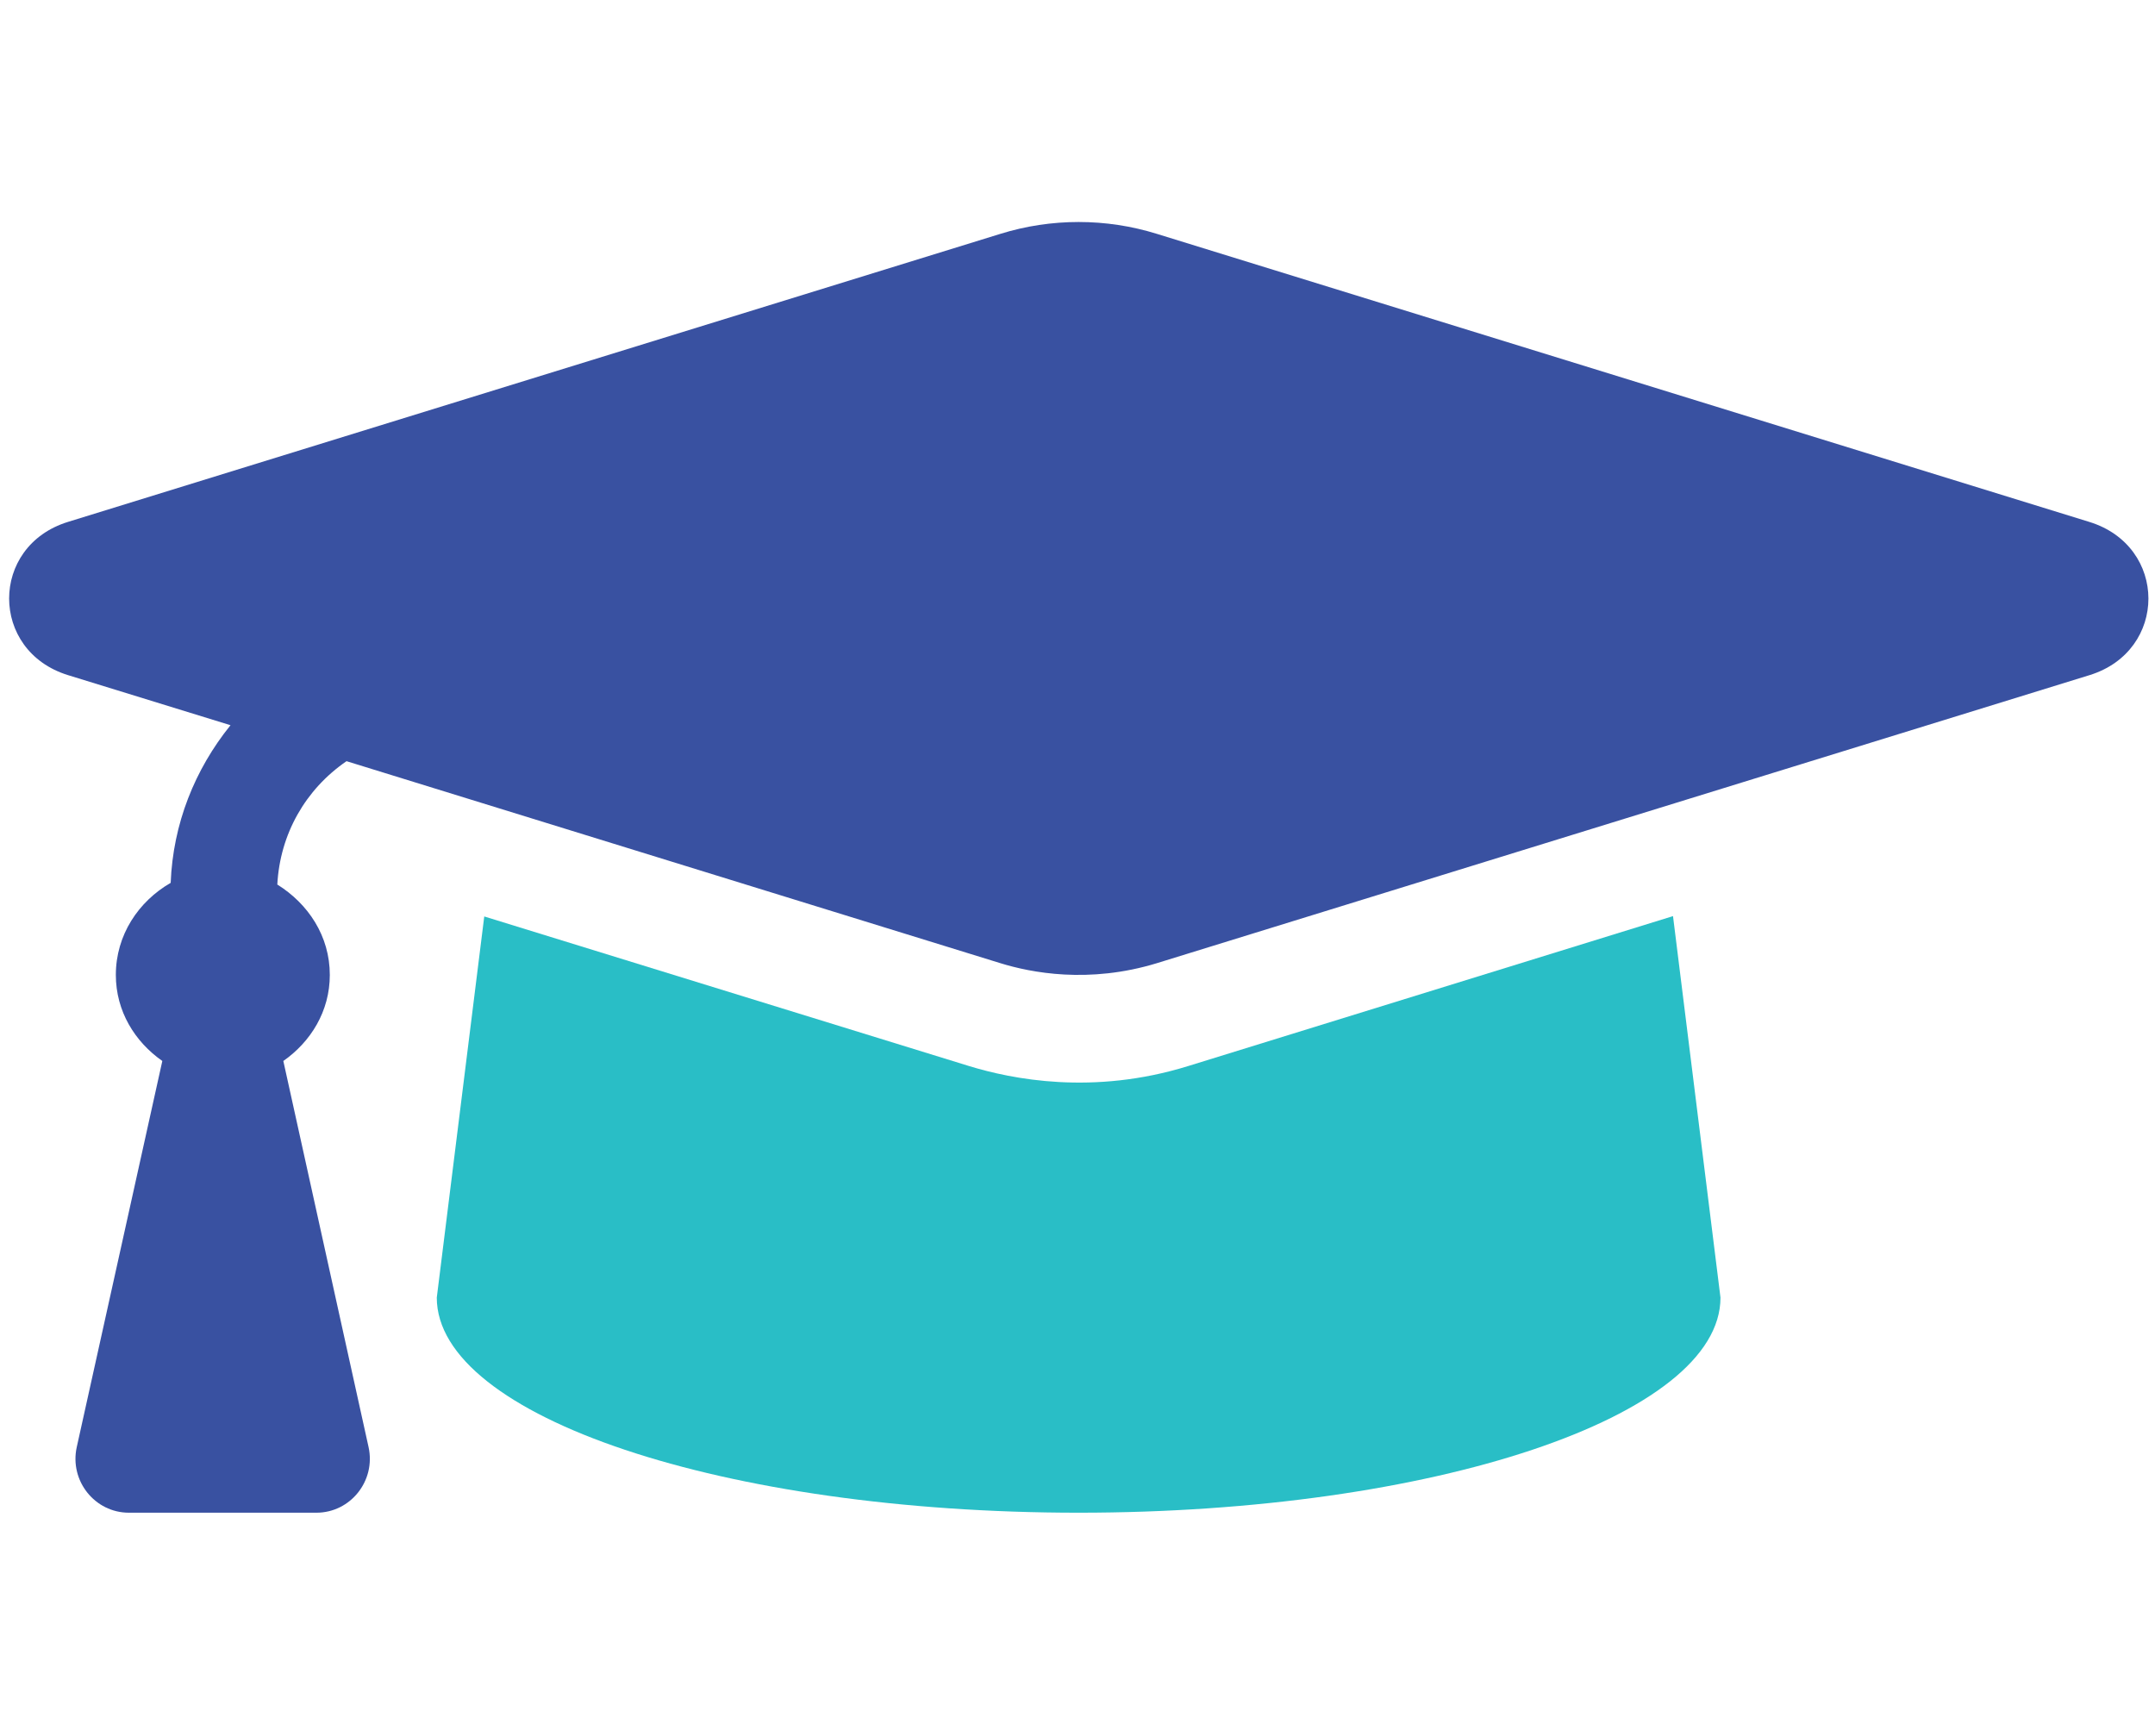
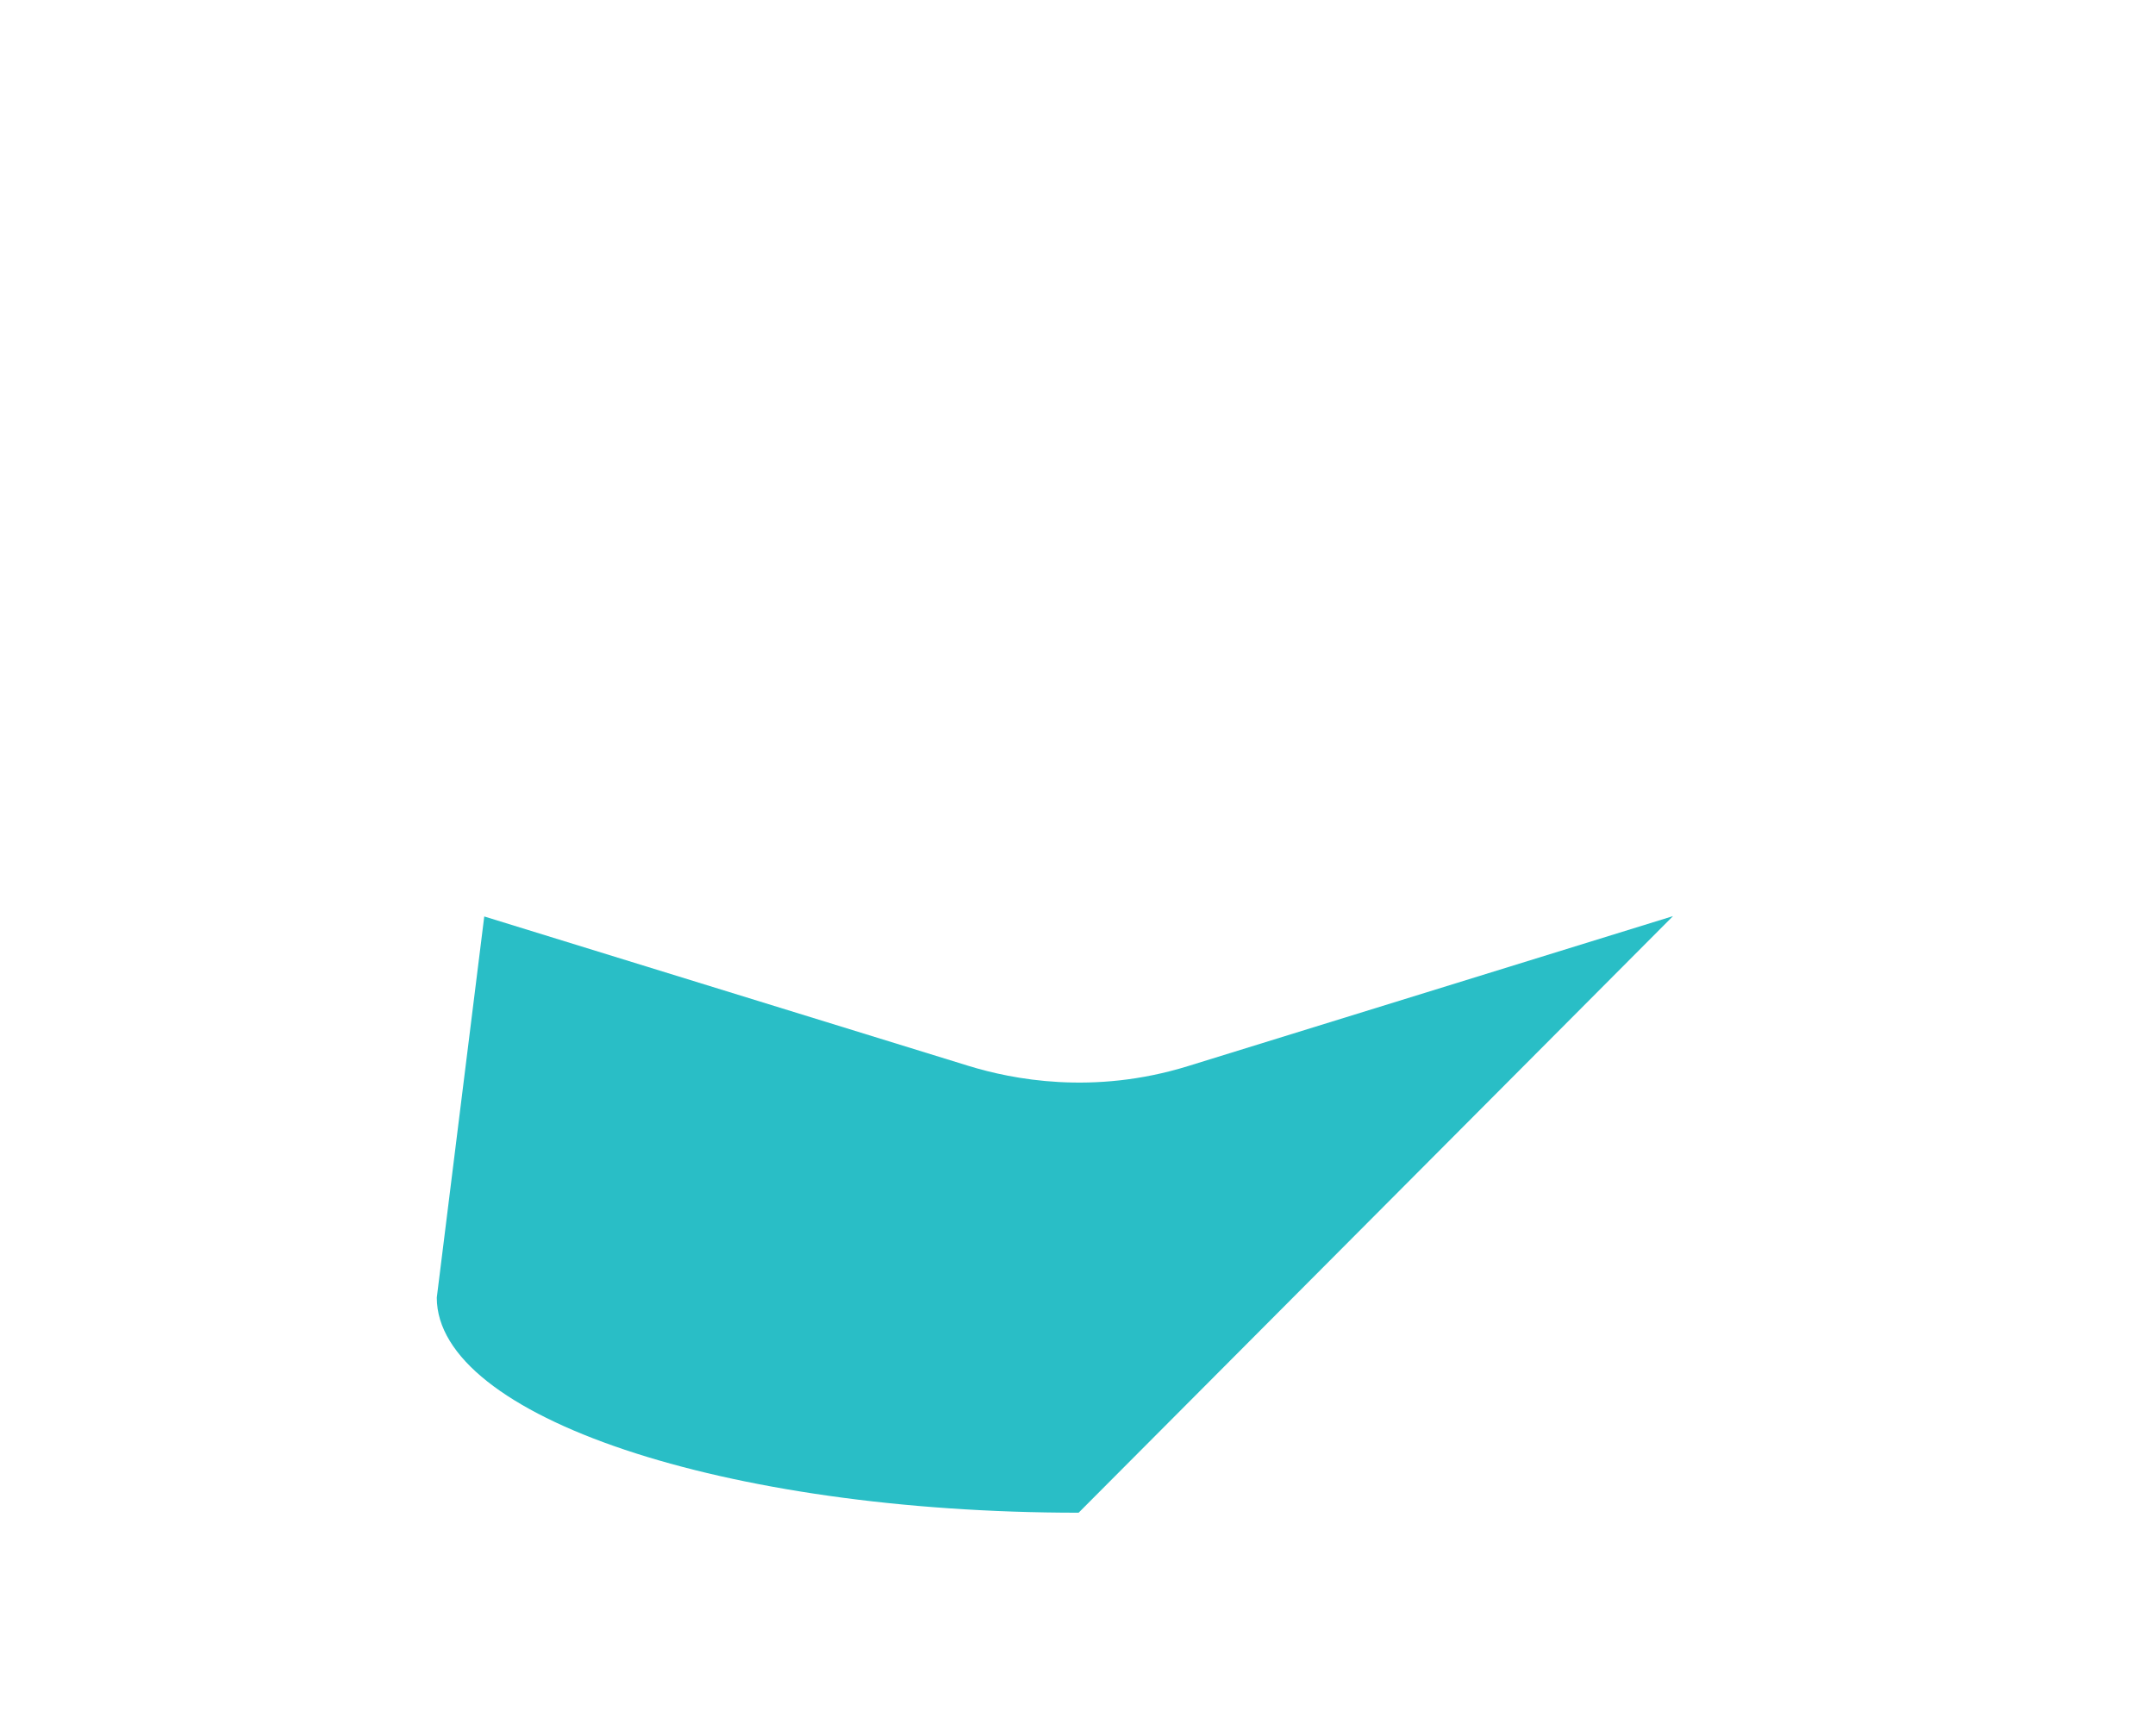
<svg xmlns="http://www.w3.org/2000/svg" width="139" height="112" viewBox="0 0 139 112" fill="none">
  <g clip-path="url(#clip0_21_261)">
-     <path d="M134.756 33.663L74.618 15.084C71.341 14.065 67.804 14.065 64.527 15.084L4.389 33.663C-0.678 35.224 -0.678 41.988 4.389 43.549L14.868 46.779C12.561 49.641 11.16 53.131 11.009 56.947C8.939 58.139 7.472 60.307 7.472 62.887C7.472 65.229 8.702 67.201 10.47 68.437L4.95 93.347C4.475 95.515 6.114 97.575 8.313 97.575H20.41C22.609 97.575 24.248 95.515 23.774 93.347L18.275 68.437C20.043 67.201 21.273 65.229 21.273 62.887C21.273 60.372 19.871 58.291 17.887 57.055C18.06 53.803 19.698 50.92 22.351 49.099L64.527 62.129C66.489 62.736 70.219 63.473 74.618 62.129L134.777 43.549C139.845 41.988 139.845 35.224 134.756 33.663Z" fill="#3951A1" />
-     <path d="M76.645 68.762C70.5 70.67 65.26 69.608 62.5 68.762L31.235 59.115L28.173 83.7C28.173 91.374 46.716 97.575 69.573 97.575C92.429 97.575 110.973 91.374 110.973 83.7L107.911 59.093L76.645 68.762Z" fill="#29BEC6" />
+     <path d="M76.645 68.762C70.5 70.67 65.26 69.608 62.5 68.762L31.235 59.115L28.173 83.7C28.173 91.374 46.716 97.575 69.573 97.575L107.911 59.093L76.645 68.762Z" fill="#29BEC6" />
  </g>
  <defs>
    <clipPath id="clip0_21_261">
      <rect width="138" height="111" fill="white" transform="translate(0.573 0.45)" />
    </clipPath>
  </defs>
</svg>